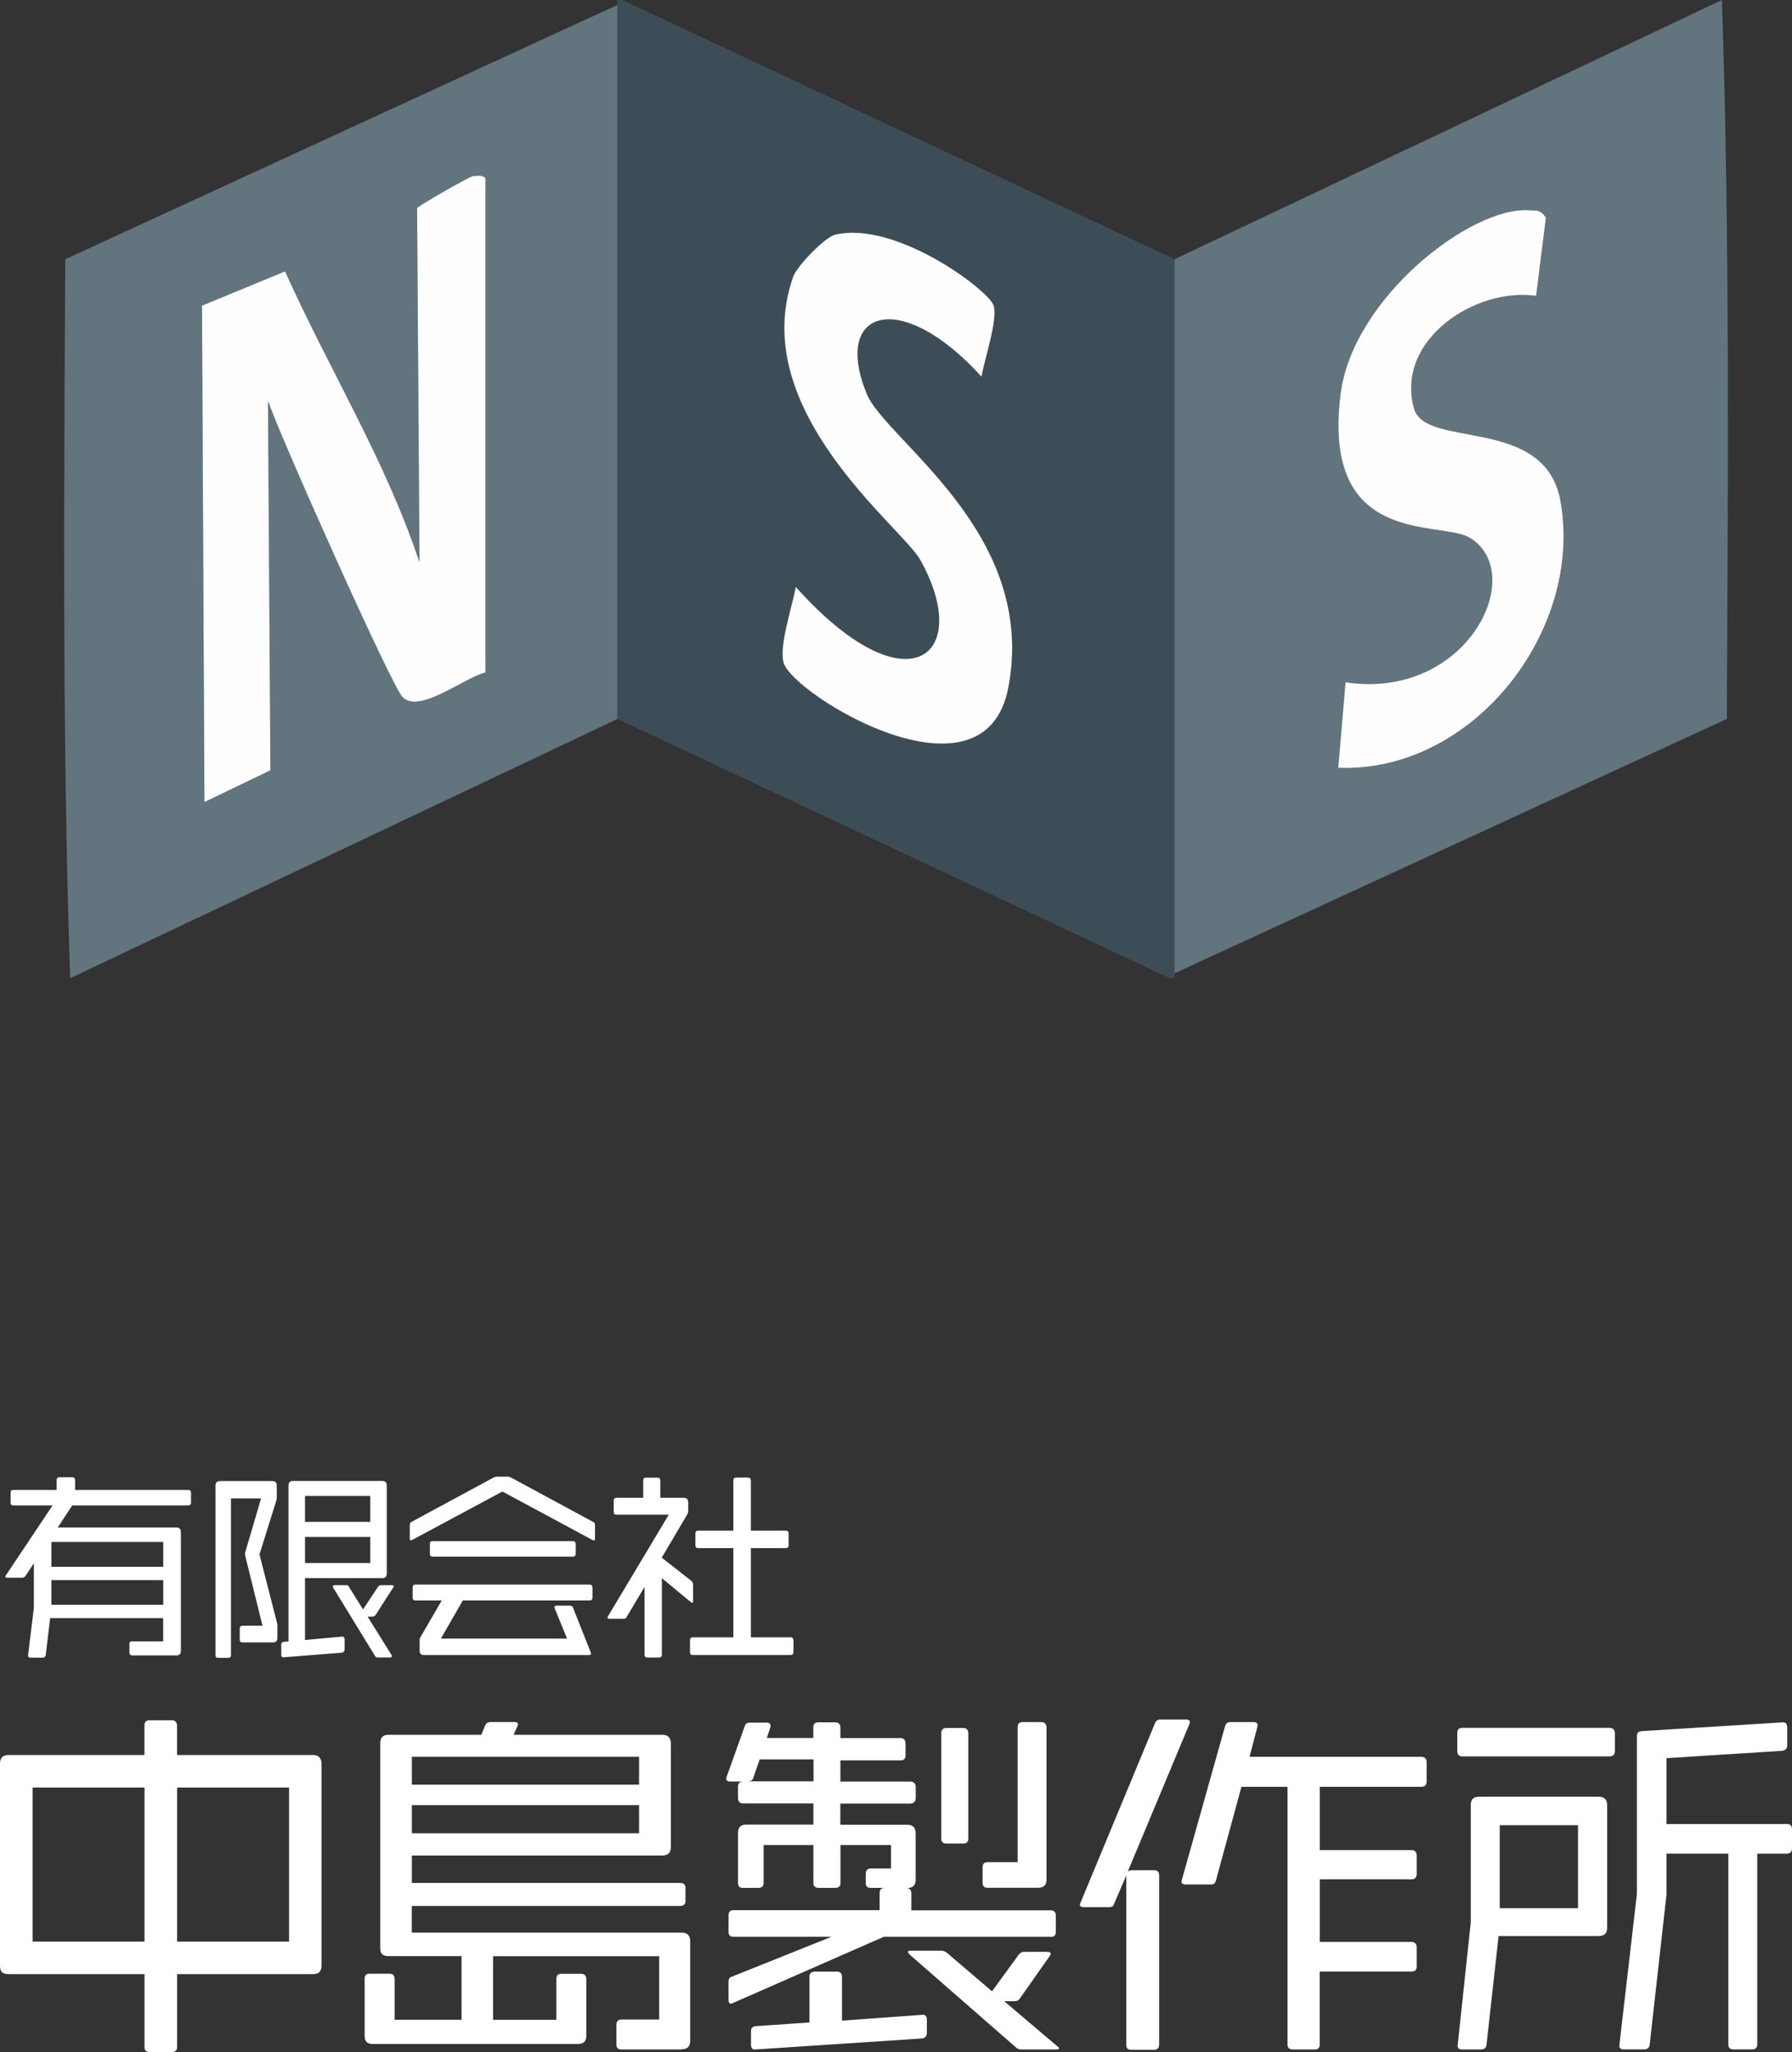
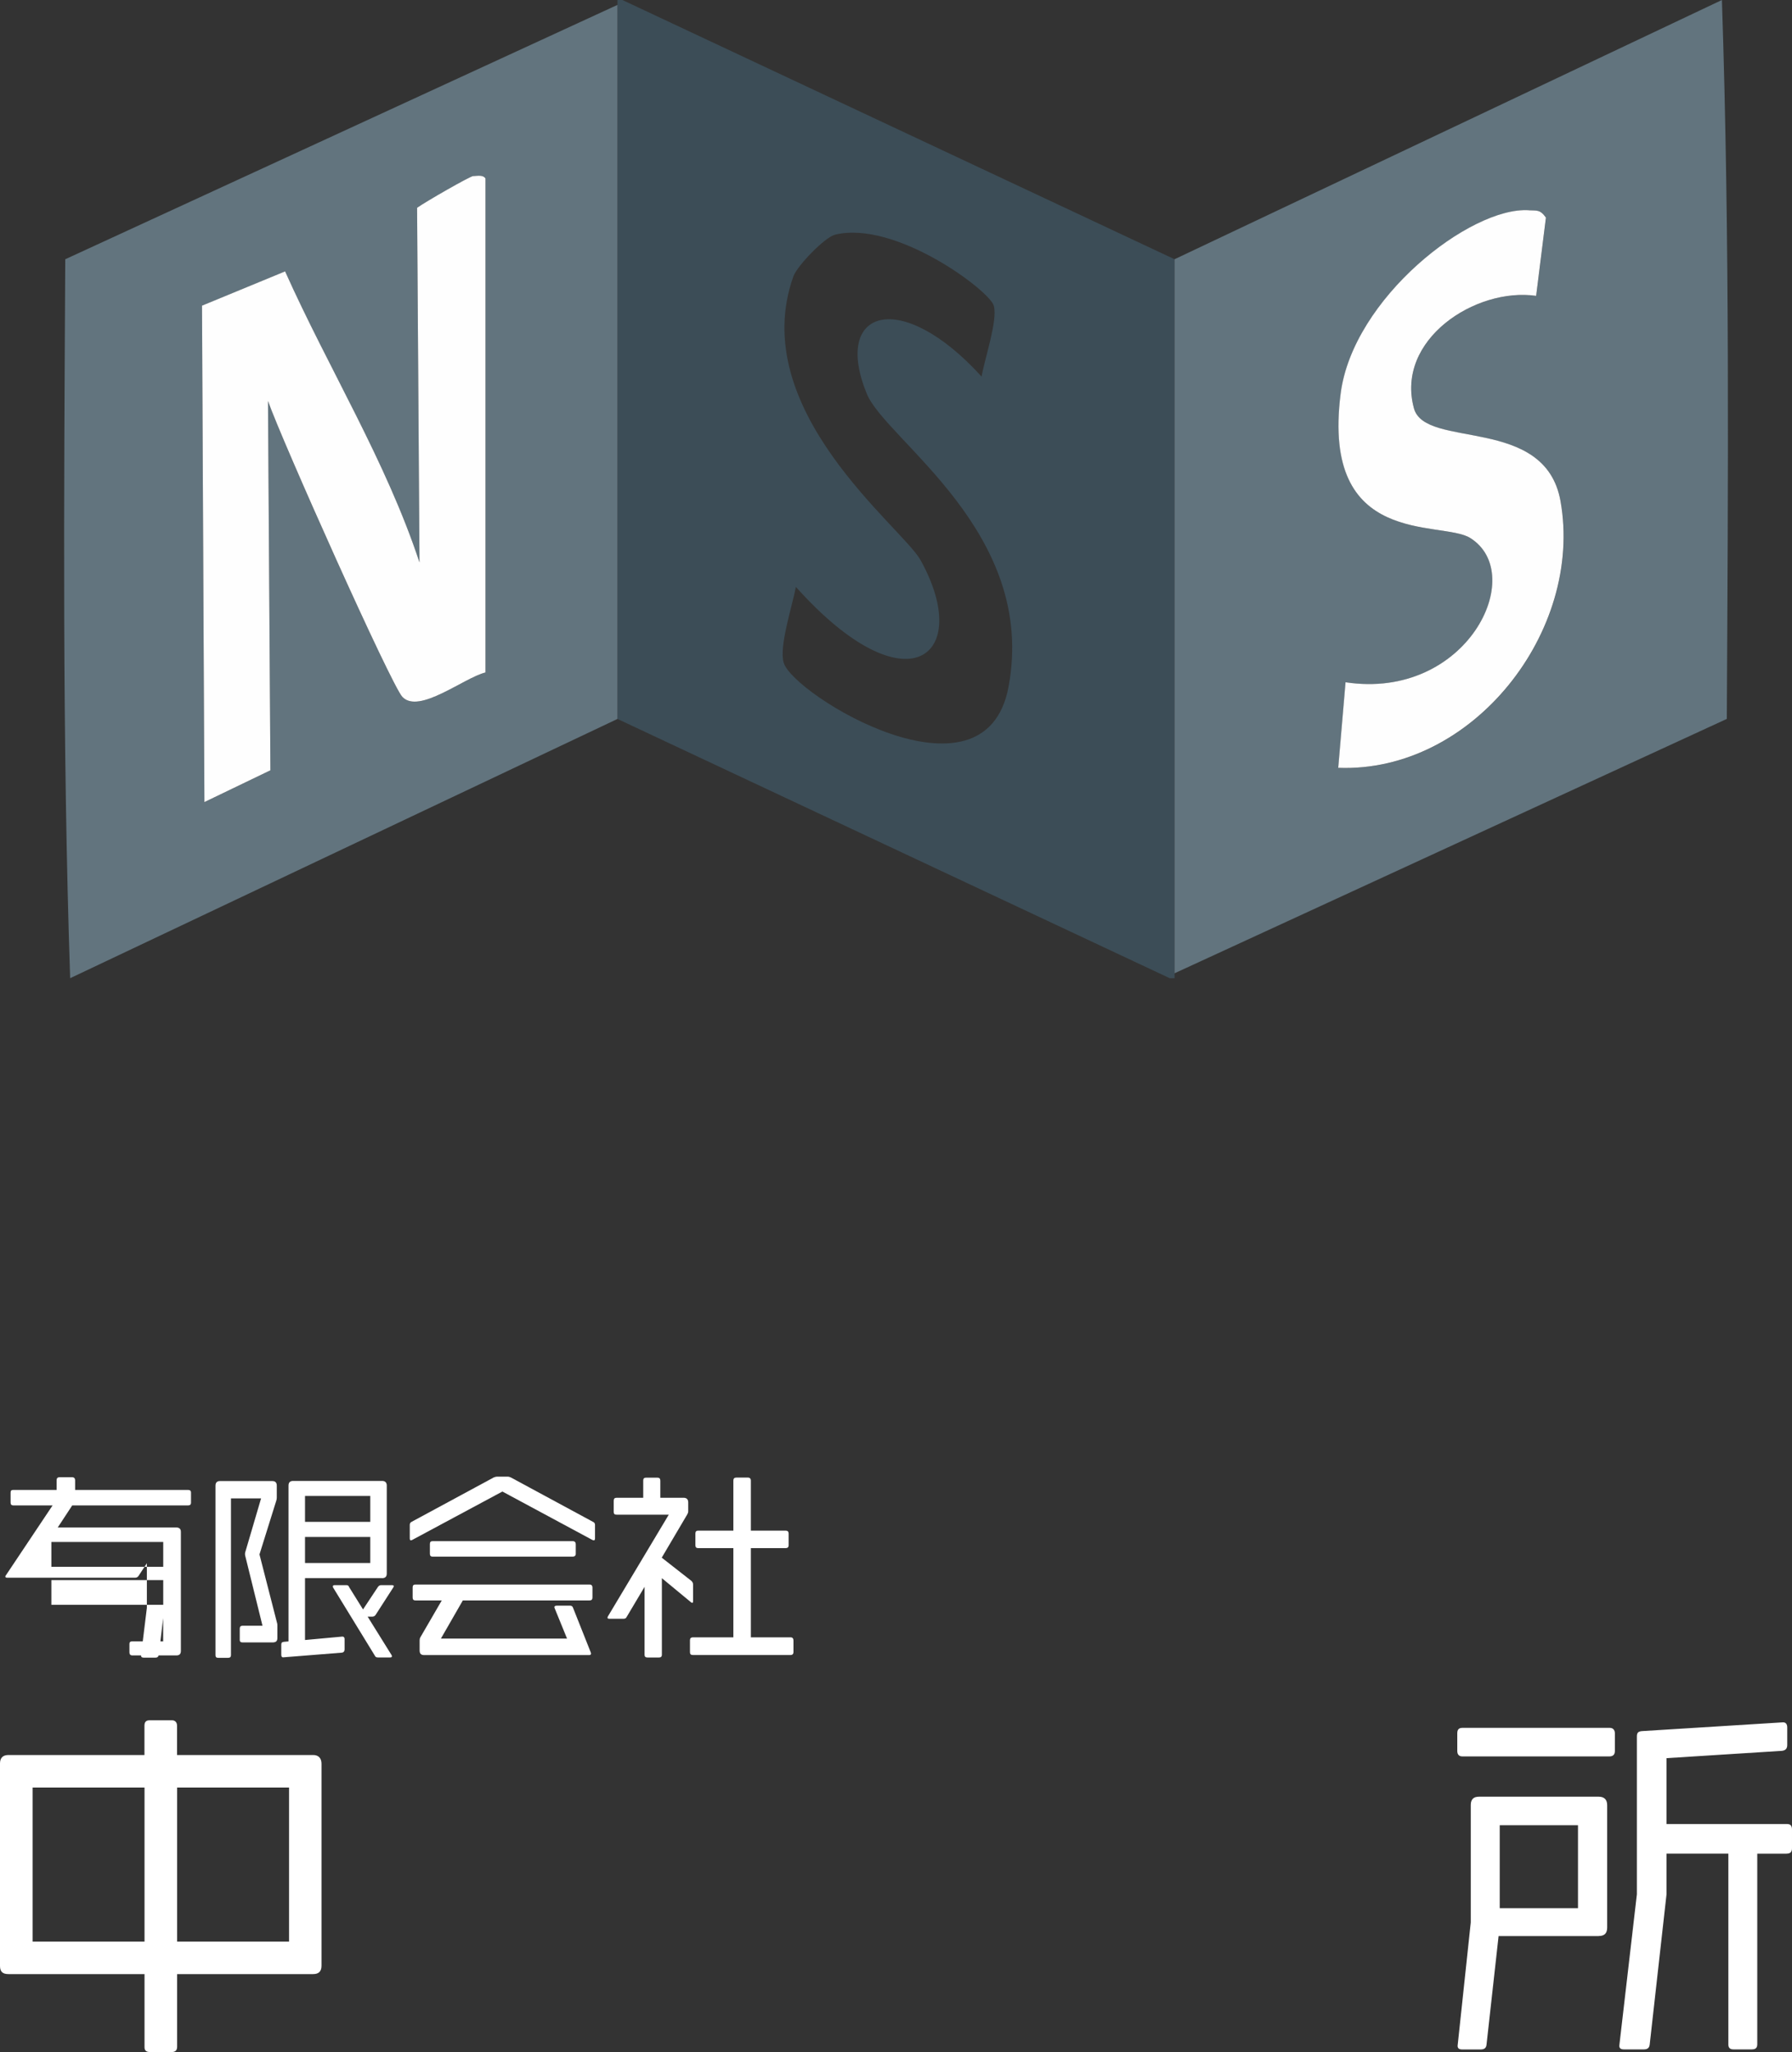
<svg xmlns="http://www.w3.org/2000/svg" id="_レイヤー_2" viewBox="0 0 267.2 306">
  <rect x="0" y="0" width="267.2" height="306" fill="#333333" stroke="none" />
  <defs>
    <style>.cls-1{fill:#3c4d57;}.cls-2{fill:#fff;}.cls-3{fill:#62747e;}.cls-4{fill:#fefefe;}</style>
  </defs>
  <g id="_レイヤー_1-2">
    <path class="cls-2" d="M46.7,294.38h-20.29v10.86c0,.49-.27.76-.76.76h-3.33c-.55,0-.77-.27-.77-.71v-10.91H1.25c-.87,0-1.25-.38-1.25-1.2v-30.22c0-.76.38-1.25,1.25-1.25h20.29v-4.36c0-.55.22-.82.77-.82h3.33c.49,0,.76.33.76.82v4.36h20.29c.82,0,1.25.49,1.25,1.31v30.11c0,.87-.44,1.25-1.25,1.25ZM21.55,266.56H4.86v22.97h16.69v-22.97ZM43.1,266.56h-16.69v22.97h16.69v-22.97Z" />
-     <path class="cls-2" d="M101.62,305.62h-8.95c-.49,0-.76-.22-.76-.71v-3c0-.49.27-.76.76-.76h5.62v-9.44h-24.77v9.49h9.44v-6.05c0-.55.22-.82.76-.82h2.95c.49,0,.76.33.76.82v8.4c0,.87-.44,1.25-1.26,1.25h-30.6c-.82,0-1.2-.38-1.2-1.2v-8.46c0-.55.16-.82.76-.82h2.95c.49,0,.76.27.76.82v6.05h9.98v-9.49h-10.86c-.87,0-1.26-.33-1.26-1.15v-30.6c0-.82.38-1.25,1.2-1.25h13.86l.55-1.31c.11-.38.44-.6.82-.6h3.55c.38,0,.55.11.55.33,0,.11-.06.22-.11.38l-.54,1.2h22.2c.82,0,1.25.44,1.25,1.31v15.44c0,.87-.44,1.25-1.31,1.25h-37.31v4.09h40.04c.49,0,.76.27.76.76v1.91c0,.55-.33.76-.82.76h-39.99v3.98h40.26c.82,0,1.25.44,1.25,1.25v14.89c0,.87-.44,1.25-1.31,1.25ZM95.29,261.98h-33.88v4.15h33.88v-4.15ZM95.29,269.18h-33.88v4.2h33.88v-4.2Z" />
-     <path class="cls-2" d="M156.7,288.82h-24.93l-22.48,9.87c-.11.05-.22.11-.33.11-.22,0-.33-.22-.33-.6v-2.67c0-.38.11-.65.49-.76l14.84-5.95h-14.56c-.55,0-.77-.22-.77-.76v-2.45c0-.49.22-.76.71-.76h21.82v-2.51c0-.55.22-.82.76-.82h-2.07c-.54,0-.76-.22-.76-.76v-1.31c0-.55.27-.82.76-.82h3v-3.49h-7.53v5.62c0,.55-.27.76-.82.76h-2.4c-.54,0-.82-.22-.82-.71v-5.67h-7.42v5.62c0,.55-.27.76-.82.76h-2.24c-.49,0-.76-.16-.76-.76v-7.42c0-.82.38-1.25,1.2-1.25h10.04v-3.16h-10.42c-.55,0-.82-.27-.82-.82v-1.69c0-.49.27-.76.76-.76h-1.91c-.38,0-.6-.11-.6-.44,0-.05,0-.16.06-.27l2.67-7.47c.11-.38.33-.6.76-.6h2.51c.44,0,.6.16.6.49,0,.05,0,.22-.06.33l-.49,1.47h6.93v-1.58c0-.49.22-.76.82-.76h2.4c.54,0,.82.27.82.82v1.53h8.95c.49,0,.76.27.76.82v1.75c0,.55-.27.76-.76.76h-8.95v3.16h10.47c.49,0,.76.33.76.82v1.64c0,.55-.33.82-.82.82h-10.42v3.16h9.98c.82,0,1.25.44,1.25,1.25v6.98c0,.82-.44,1.2-1.25,1.2h-.16c.49,0,.77.27.77.82v2.51h20.78c.49,0,.76.27.76.76v2.45c0,.55-.27.76-.76.76ZM121.3,262.36h-8.02l-.93,2.67c-.11.44-.38.6-.87.6h9.82v-3.27ZM137.45,303.98l-24.82,1.64c-.49.05-.65-.27-.65-.76v-1.96c0-.49.22-.71.76-.76l7.96-.55v-6.82c0-.49.27-.76.82-.76h3.27c.49,0,.76.27.76.82v6.49l12-.87c.44-.05.65.27.65.71v1.96c0,.55-.27.82-.76.87ZM157.41,305.62h-5.02c-.38,0-.65-.05-.93-.33l-15.87-13.86c-.11-.16-.22-.27-.22-.38s.16-.16.44-.16h4.53c.33,0,.6.11.87.33l6.71,5.73,3.93-5.4c.22-.33.49-.49.93-.49h3.33c.38,0,.55.11.55.27,0,.11-.05.22-.16.38l-4.37,6.22c-.22.38-.49.49-.87.49h-1.53l7.91,6.71c.16.11.27.22.27.33s-.22.16-.49.16ZM143.56,274.91h-2.45c-.49,0-.76-.22-.76-.71v-15.76c0-.49.27-.76.76-.76h2.51c.49,0,.76.27.76.82v15.66c0,.55-.27.76-.82.76ZM154.74,281.51h-7.47c-.49,0-.76-.22-.76-.76v-2.24c0-.55.22-.82.76-.82h4.47v-20.13c0-.49.22-.76.76-.76h2.78c.49,0,.76.33.76.76v22.75c0,.82-.44,1.2-1.31,1.2Z" />
-     <path class="cls-2" d="M177.31,257.18l-9.16,21.93c.11-.11.33-.22.55-.22h3.38c.49,0,.76.27.76.76v25.2c0,.55-.27.82-.76.82h-3.38c-.55,0-.76-.22-.76-.76v-25.26s.05-.05.05-.11l-1.85,4.31c-.11.38-.33.55-.76.55h-3.76c-.38,0-.6-.11-.6-.33,0-.11.06-.22.11-.38l11.07-26.67c.11-.38.44-.6.76-.6h3.93c.33,0,.54.16.54.38,0,.11-.05.22-.11.38ZM211.9,266.45h-15.11v9.44h13.69c.49,0,.76.33.76.76v2.84c0,.49-.33.76-.76.76h-13.69v9.33h13.69c.49,0,.76.33.76.82v2.84c0,.55-.27.76-.82.76h-13.64v10.86c0,.55-.27.76-.76.76h-3.22c-.54,0-.82-.22-.82-.71v-38.46h-6.87l-3.82,14.02c-.11.38-.33.55-.71.55h-3.76c-.44,0-.65-.16-.65-.44,0-.11.06-.16.06-.27l6.44-22.91c.11-.38.38-.6.76-.6h3.49c.38,0,.6.16.6.49,0,.11-.05.16-.05.27l-1.15,4.42h25.58c.55,0,.82.27.82.82v2.84c0,.55-.27.82-.82.82Z" />
    <path class="cls-2" d="M239.98,261.92h-21.93c-.49,0-.76-.27-.76-.82v-2.62c0-.55.22-.82.76-.82h21.98c.49,0,.76.33.76.82v2.62c0,.55-.27.82-.82.82ZM238.4,288.71h-14.95l-1.8,16.2c-.05.49-.33.71-.87.71h-2.73c-.49,0-.71-.16-.71-.55l1.96-18.38v-17.51c0-.82.38-1.25,1.2-1.25h17.89c.82,0,1.25.44,1.25,1.25v18.27c0,.87-.44,1.25-1.25,1.25ZM235.29,272.18h-11.67v12.38h11.67v-12.38ZM266.38,276.43h-4.36v28.42c0,.55-.27.76-.82.76h-2.73c-.49,0-.76-.22-.76-.71v-28.48h-9.22v6.06l-2.51,22.42c-.06.49-.33.71-.87.71h-2.95c-.49,0-.71-.16-.71-.55l2.62-22.58v-23.51c0-.55.16-.76.71-.82l21-1.31c.49-.05.71.27.71.76v2.62c0,.55-.27.82-.82.87l-17.18,1.09v9.82h17.95c.55,0,.76.27.76.82v2.78c0,.55-.22.82-.82.82Z" />
-     <path class="cls-2" d="M28.03,224.49H10.77l-2.16,3.29h17.67c.45,0,.69.21.69.66v17.73c0,.51-.24.69-.69.69h-6.53c-.3,0-.45-.15-.45-.45v-1.26c0-.27.12-.39.45-.39h4.58v-3.47H7.48l-.66,5.51c-.06.27-.21.39-.48.39h-1.77c-.24,0-.39-.09-.39-.33l.87-7.1v-6.65l-1.26,1.92c-.12.15-.27.24-.48.24H1.07c-.18,0-.27-.06-.27-.15,0-.06,0-.12.06-.18l6.98-10.45H2c-.27,0-.42-.12-.42-.42v-1.47c0-.33.12-.42.42-.42h6.44v-1.44c0-.27.12-.45.42-.45h1.92c.27,0,.42.18.42.45v1.44h16.83c.3,0,.45.12.45.42v1.47c0,.3-.15.42-.45.42ZM24.34,229.94H7.66v3.71h16.68v-3.71ZM24.34,235.63H7.66v3.68h16.68v-3.68Z" />
+     <path class="cls-2" d="M28.03,224.49H10.77l-2.16,3.29h17.67c.45,0,.69.21.69.66v17.73c0,.51-.24.69-.69.69h-6.53c-.3,0-.45-.15-.45-.45v-1.26c0-.27.12-.39.45-.39h4.58v-3.47l-.66,5.51c-.06.27-.21.39-.48.39h-1.77c-.24,0-.39-.09-.39-.33l.87-7.1v-6.65l-1.26,1.92c-.12.15-.27.24-.48.24H1.07c-.18,0-.27-.06-.27-.15,0-.06,0-.12.06-.18l6.98-10.45H2c-.27,0-.42-.12-.42-.42v-1.47c0-.33.12-.42.42-.42h6.44v-1.44c0-.27.12-.45.42-.45h1.92c.27,0,.42.18.42.45v1.44h16.83c.3,0,.45.12.45.42v1.47c0,.3-.15.42-.45.42ZM24.34,229.94H7.66v3.71h16.68v-3.71ZM24.34,235.63H7.66v3.68h16.68v-3.68Z" />
    <path class="cls-2" d="M40.63,244.92h-4.46c-.27,0-.42-.09-.42-.39v-1.68c0-.27.15-.42.42-.42h2.97l-2.58-10.45c0-.09-.03-.15-.03-.24s.03-.18.03-.24l2.37-8.06h-4.49v23.36c0,.3-.15.42-.45.42h-1.44c-.27,0-.42-.09-.42-.42v-25.25c0-.45.21-.69.66-.69h7.82c.45,0,.66.24.66.69v1.77c0,.18-.03.36-.09.51l-2.49,7.97,2.61,10.18c.06.18.06.33.06.51v1.77c0,.48-.24.66-.72.66ZM56.95,235.33h-11.47v9.23l5.57-.51c.21,0,.33.12.33.36v1.56c0,.27-.15.45-.42.48l-8.69.69c-.24.03-.33-.12-.33-.39v-1.5c0-.3.12-.39.42-.42l.66-.06v-23.24c0-.45.21-.69.69-.69h13.27c.45,0,.69.24.69.69v13.12c0,.48-.24.69-.72.69ZM55.21,223.08h-9.73v3.86h9.73v-3.86ZM55.21,229.19h-9.73v3.89h9.73v-3.89ZM58.63,236.74l-2.64,4.1c-.12.15-.27.24-.48.24h-.69l3.56,5.72c.03.06.06.12.06.18,0,.12-.09.18-.27.18h-1.83c-.21,0-.36-.06-.45-.27l-6.2-10.12c-.06-.09-.06-.15-.06-.21,0-.12.09-.18.3-.18h1.74c.18,0,.33.09.39.3l2.07,3.32,2.22-3.35c.12-.18.3-.27.48-.27h1.62c.18,0,.27.06.27.15,0,.06-.03.12-.09.21Z" />
    <path class="cls-2" d="M88.54,229.7c-.06,0-.12-.03-.21-.06l-13.42-7.22-13.45,7.22c-.09.03-.15.06-.18.06-.12,0-.18-.09-.18-.3v-2.01c0-.21.09-.36.27-.45l12.25-6.62c.15-.06.33-.12.51-.12h1.59c.15,0,.3.06.45.12l12.25,6.62c.21.09.3.24.3.45v2.01c0,.21-.06.3-.18.3ZM87.91,238.66h-18.9l-3.27,5.69h18.81l-1.83-4.49c-.03-.09-.06-.15-.06-.21,0-.12.12-.21.36-.21h2.01c.21,0,.36.12.42.33l2.64,6.65c.03.06.03.15.03.18,0,.15-.09.21-.3.21h-24.56c-.48,0-.69-.21-.69-.69v-1.5c0-.18.03-.33.12-.48l3.18-5.48h-3.92c-.3,0-.42-.15-.42-.42v-1.53c0-.27.12-.42.39-.42h26c.27,0,.42.18.42.42v1.53c0,.27-.15.42-.42.42ZM85.4,232.13h-20.88c-.3,0-.42-.15-.42-.42v-1.47c0-.27.12-.42.39-.42h20.91c.3,0,.45.18.45.45v1.44c0,.27-.18.42-.45.42Z" />
    <path class="cls-2" d="M103.24,239.02c-.06,0-.12-.03-.21-.09l-4.34-3.59v11.41c0,.3-.15.42-.45.42h-1.68c-.3,0-.45-.12-.45-.39v-10.15l-2.67,4.49c-.09.21-.27.27-.45.27h-2.13c-.18,0-.27-.03-.27-.15,0-.06,0-.12.06-.21l9.07-15.16h-7.79c-.3,0-.42-.12-.42-.42v-1.65c0-.3.12-.45.42-.45h3.98v-2.58c0-.27.12-.42.42-.42h1.71c.27,0,.42.15.42.45v2.55h3.47c.45,0,.69.24.69.69v1.32c0,.18-.06.33-.15.48l-3.8,6.44,4.43,3.47c.15.15.24.3.24.54v2.49c0,.18-.06.24-.12.24ZM117.86,246.8h-14.53c-.3,0-.45-.12-.45-.42v-1.8c0-.27.15-.42.45-.42h6.02v-13.3h-5.24c-.27,0-.42-.12-.42-.42v-1.77c0-.3.15-.42.42-.42h5.24v-7.49c0-.27.15-.42.42-.42h1.77c.27,0,.42.18.42.42v7.49h5.18c.3,0,.45.15.45.42v1.77c0,.3-.18.42-.45.42h-5.18v13.3h5.93c.27,0,.42.18.42.45v1.74c0,.3-.15.45-.45.45Z" />
    <g id="T8ezC5">
      <path class="cls-1" d="M175.14,38.66v107.21c-.24,0-.49,0-.73,0l-82.34-38.66V0c.24,0,.49,0,.73,0l82.34,38.66ZM124.49,35.01c-1.52.37-5.64,4.65-6.19,6.2-7.09,19.89,16.2,37.37,18.95,42.3,7.99,14.36-2,22.54-18.58,4.01-.55,2.93-2.53,8.87-1.82,11.3,1.39,4.77,29.99,22.3,33.52,3.65,4.37-23.13-18.28-36.79-21.13-43.76-5.18-12.67,5.14-15.78,17.12-2.55.47-2.73,2.44-8.42,1.82-10.58-.64-2.24-14.68-12.79-23.68-10.58Z" />
      <path class="cls-3" d="M257.47,107.21l-82.34,37.93V38.66L256.75,0c1.19,35.66.92,71.51.73,107.21ZM227.96,31.36c-8.73-.54-26.24,13.15-28.05,27.35-2.95,23.09,15.01,18.83,19.31,21.52,8.68,5.41-.52,24.25-18.58,21.52l-1.09,12.76c20.06.77,36.58-20.37,33.15-39.75-2.28-12.89-20.19-7.7-21.86-13.86-2.78-10.23,9.16-18.08,18.22-16.77l1.46-11.67c-.88-1.26-1.38-1.02-2.55-1.09Z" />
      <path class="cls-3" d="M92.07.73v106.48L10.46,145.87c-1.19-35.66-.92-71.51-.73-107.21L92.07.73ZM70.57,26.26c-.48.02-7.18,3.87-8.38,4.74l.36,52.88c-5.03-15.2-13.52-28.83-20.04-43.4l-12.39,5.11.36,74.03,9.84-4.74-.36-55.07c2.06,5.88,18.37,42.37,20.04,44.13,2.49,2.61,9.16-2.86,12.39-3.65V26.62c-.34-.57-1.11-.4-1.82-.36Z" />
      <path class="cls-4" d="M70.57,26.26c.71-.04,1.48-.2,1.82.36v73.66c-3.22.79-9.9,6.26-12.39,3.65-1.67-1.76-17.98-38.25-20.04-44.13l.36,55.07-9.84,4.74-.36-74.03,12.39-5.11c6.52,14.56,15.01,28.2,20.04,43.4l-.36-52.88c1.2-.87,7.9-4.72,8.38-4.74Z" />
      <path class="cls-4" d="M227.96,31.36c1.17.07,1.67-.16,2.55,1.09l-1.46,11.67c-9.06-1.3-21,6.55-18.22,16.77,1.67,6.16,19.58.96,21.86,13.86,3.43,19.38-13.1,40.52-33.15,39.75l1.09-12.76c18.06,2.74,27.27-16.1,18.58-21.52-4.3-2.68-22.26,1.57-19.31-21.52,1.81-14.2,19.33-27.89,28.05-27.35Z" />
-       <path class="cls-4" d="M124.49,35.01c9-2.21,23.04,8.33,23.68,10.58.62,2.15-1.35,7.85-1.82,10.58-11.98-13.23-22.3-10.12-17.12,2.55,2.85,6.97,25.5,20.63,21.13,43.76-3.52,18.65-32.13,1.13-33.52-3.65-.71-2.43,1.27-8.37,1.82-11.3,16.58,18.53,26.57,10.35,18.58-4.01-2.74-4.93-26.04-22.41-18.95-42.3.55-1.55,4.68-5.83,6.19-6.2Z" />
    </g>
  </g>
</svg>